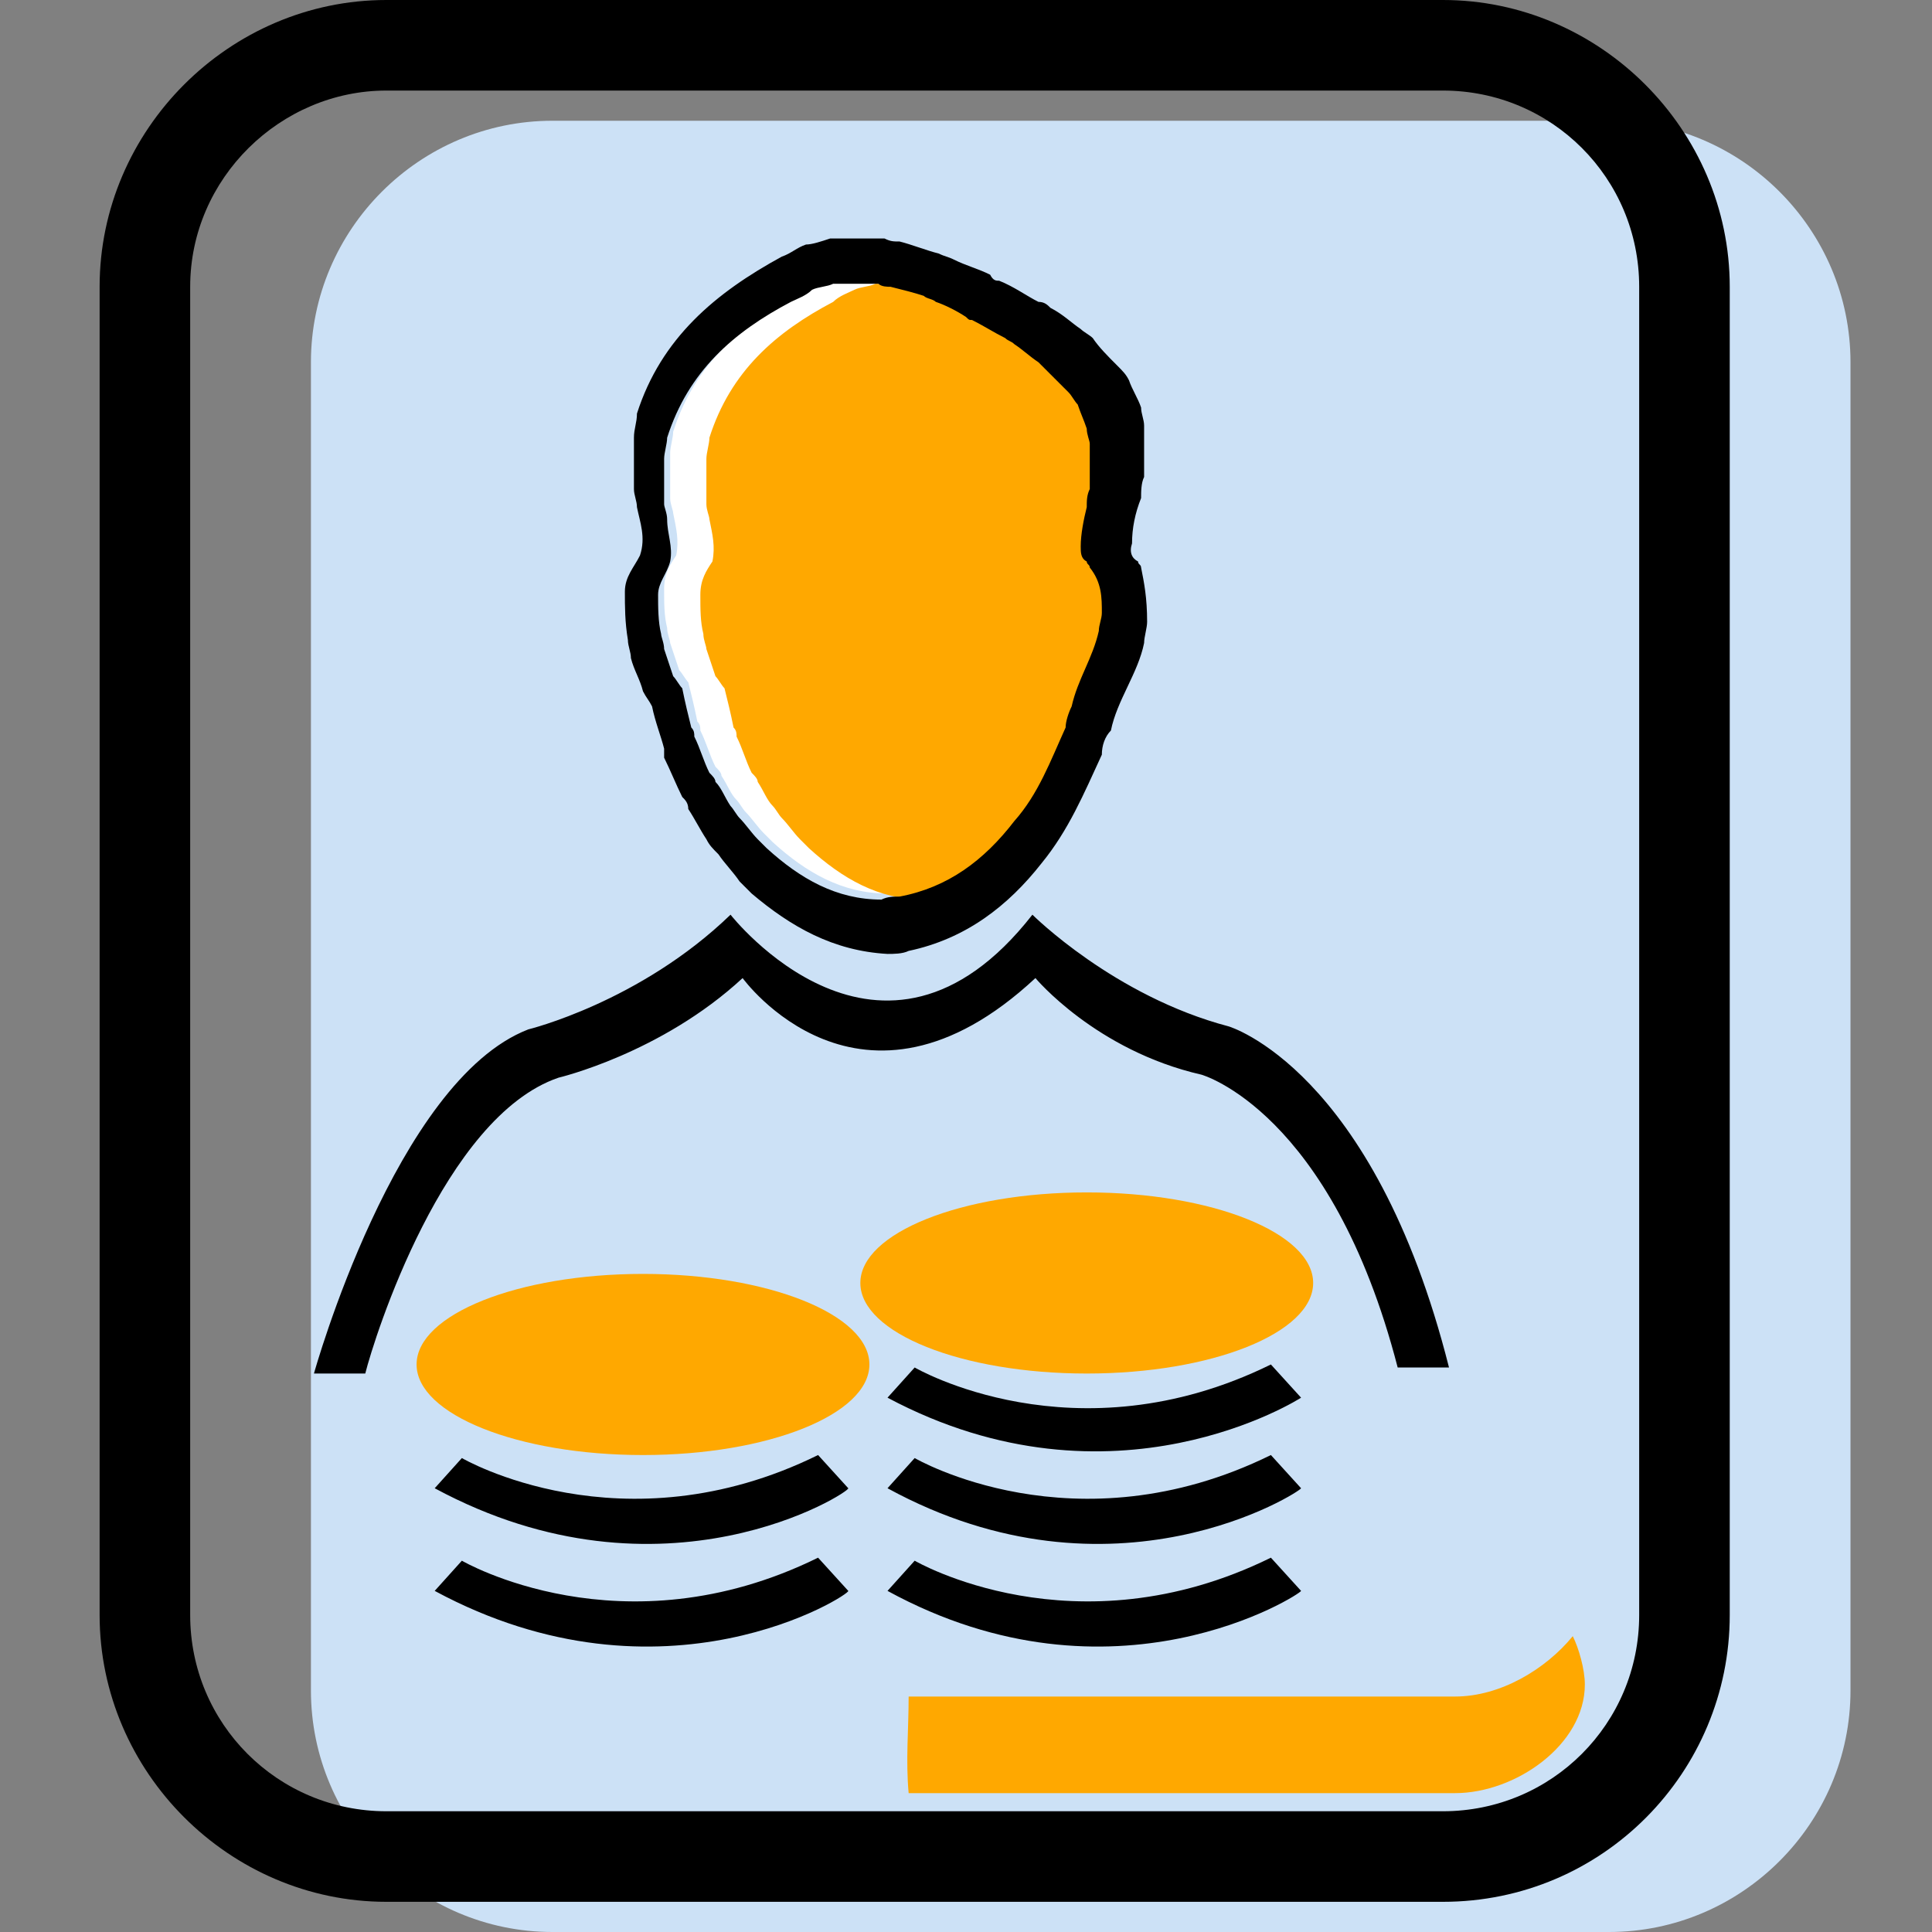
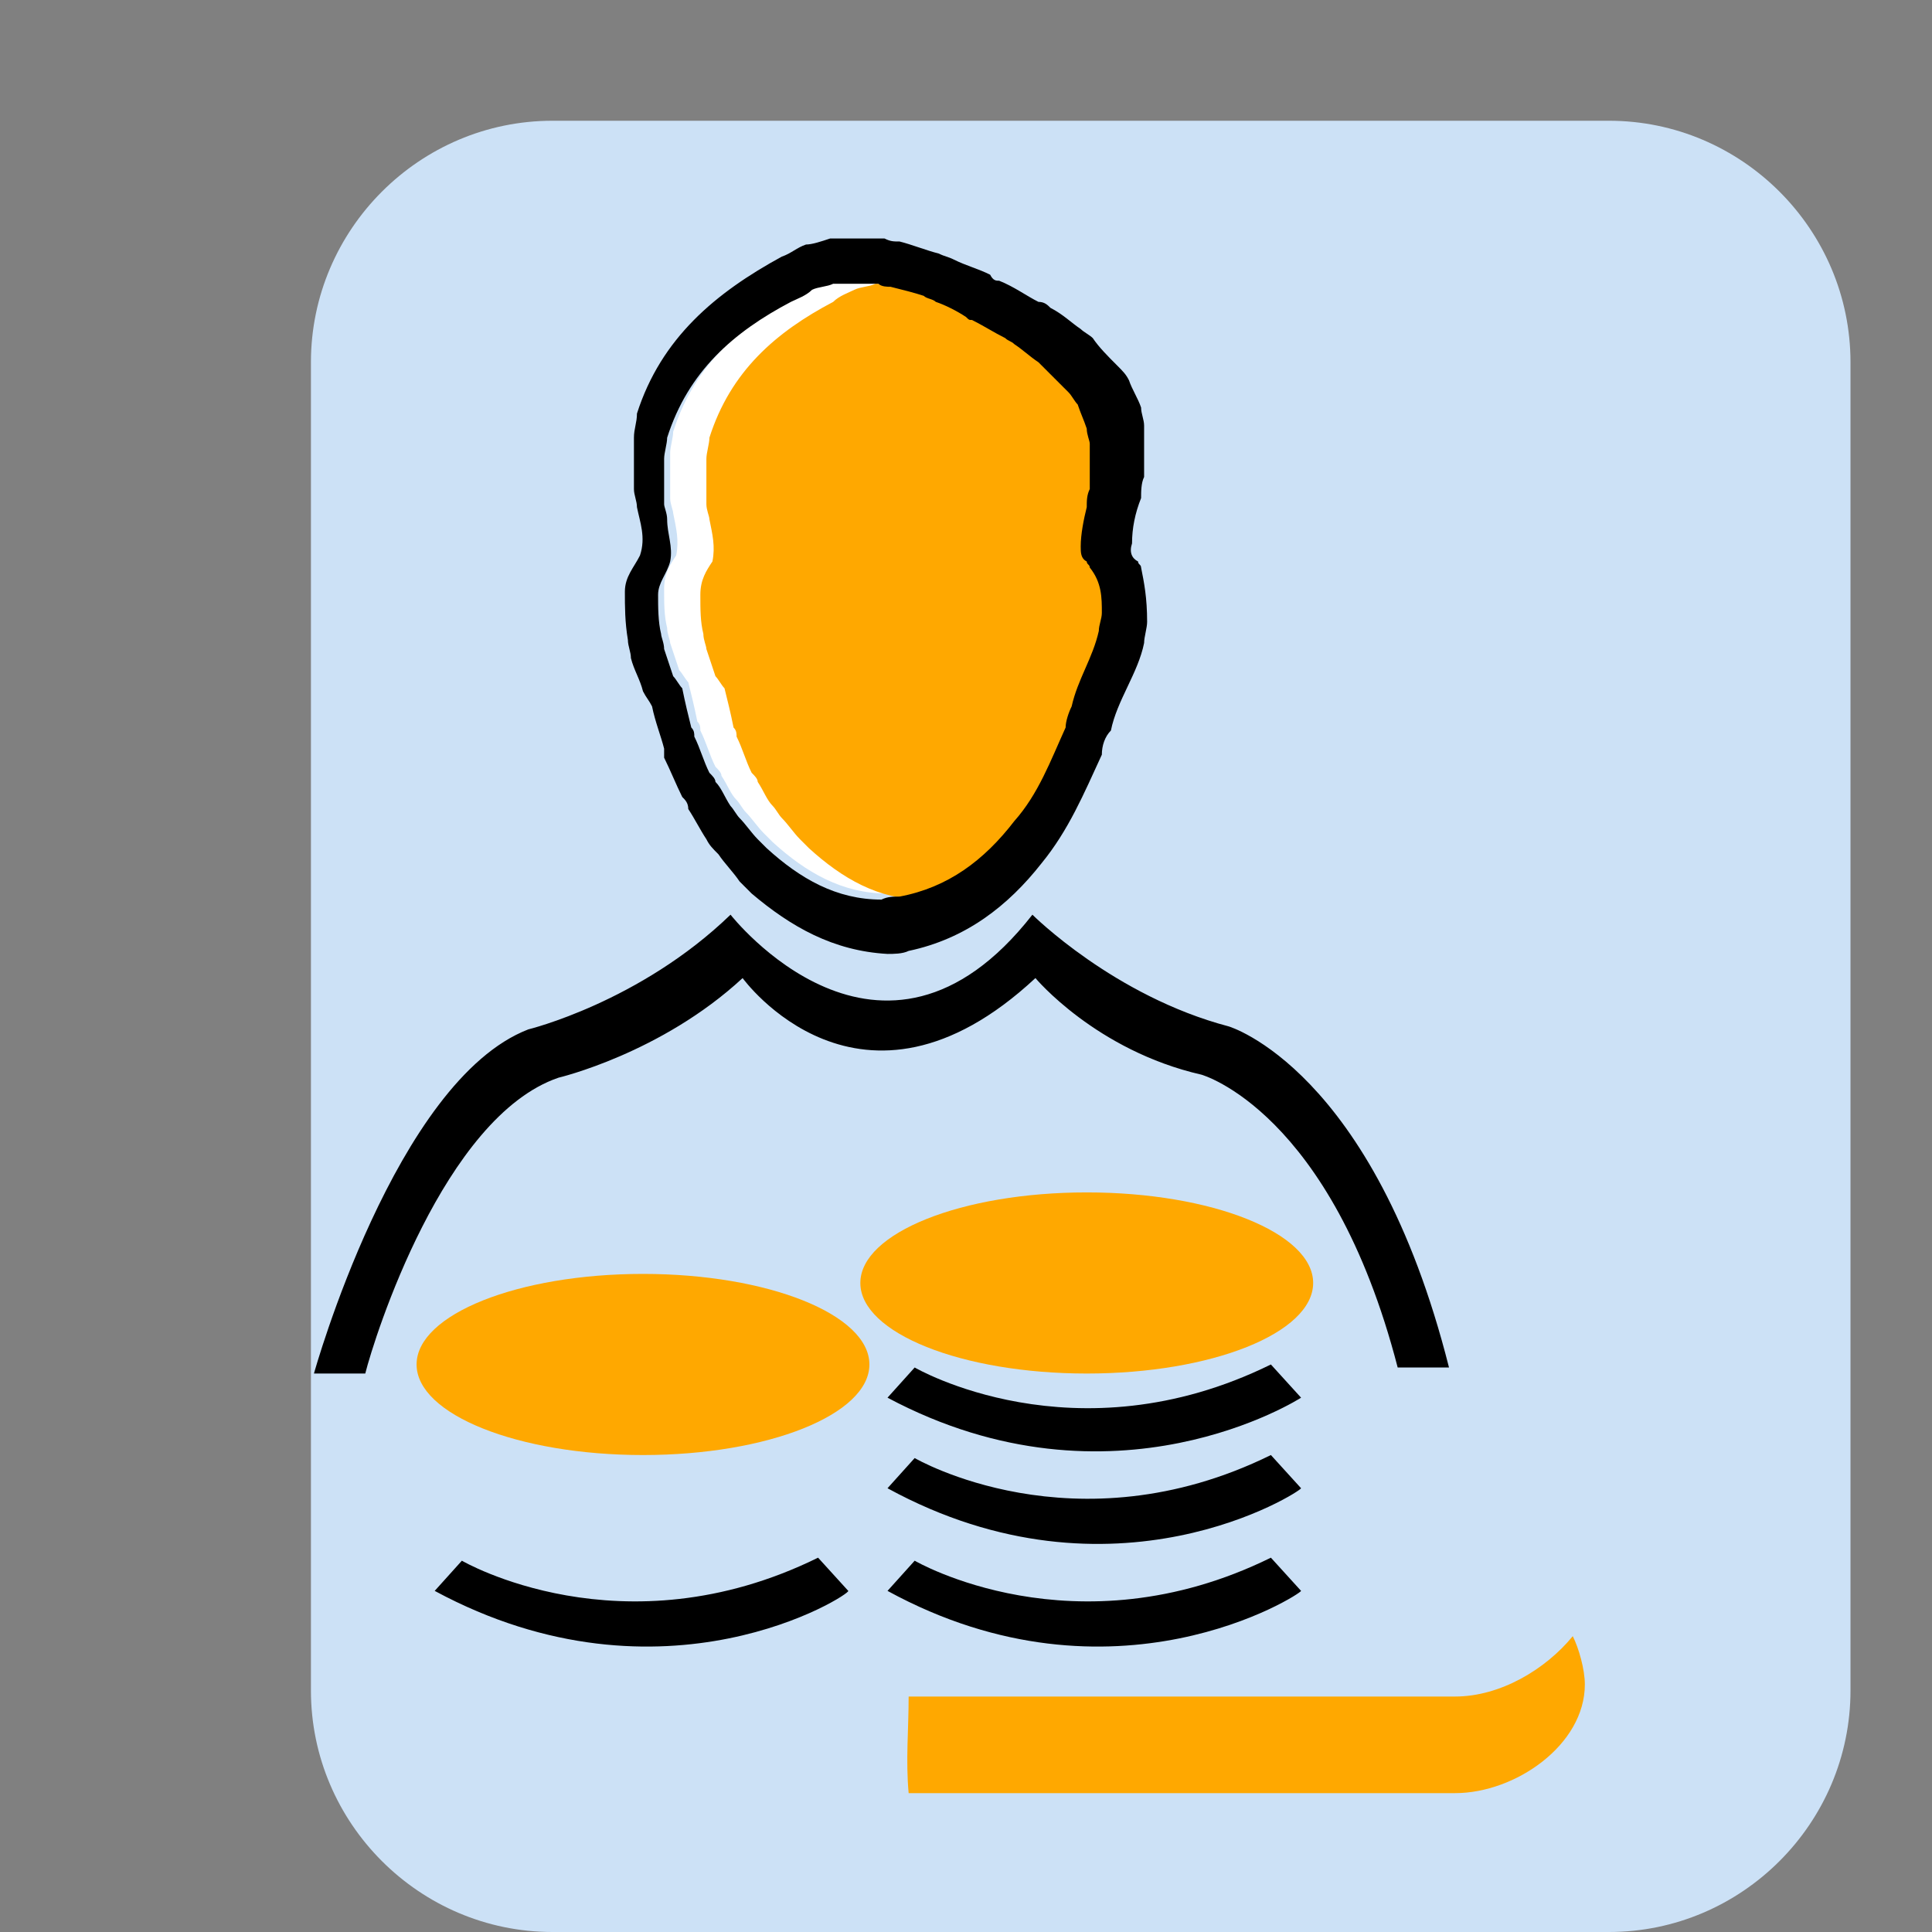
<svg xmlns="http://www.w3.org/2000/svg" version="1.1" id="Capa_1" x="0px" y="0px" viewBox="0 0 64 64" style="enable-background:new 0 0 64 64;" xml:space="preserve">
  <rect x="0" y="0" width="64" height="64" fill="#808080" stroke="none" />
  <style type="text/css">
	.st0{fill:#CCE1F6;}
	.st1{fill:#FFE100;stroke:#000000;stroke-width:3;stroke-miterlimit:10;}
	.st2{fill:#FFE100;}
	.st3{fill:#FFFFFF;}
	.st4{fill:#FFA800;}
	.st5{fill-rule:evenodd;clip-rule:evenodd;}
	.st6{fill-rule:evenodd;clip-rule:evenodd;fill:#FFA800;}
</style>
  <path id="path-1_105_" class="st0" d="M61.3,56c0,4.4-3.6,8-8,8h-35c-4.4,0-8-3.6-8-8V12c0-4.4,3.6-8,8-8h35c4.4,0,8,3.6,8,8V56z" />
  <path id="path-1_1_" class="st1" d="M-54,100.3c0,4.4-3.6,8-8,8h-35c-4.4,0-8-3.6-8-8v-44c0-4.4,3.6-8,8-8h35c4.4,0,8,3.6,8,8V100.3  z" />
-   <path id="path-2_105_" d="M47.8,63h-35c-5.2,0-9.5-4.3-9.5-9.5v-44C3.3,4.3,7.6,0,12.8,0h35c5.2,0,9.5,4.3,9.5,9.5v44  C57.3,58.7,53.1,63,47.8,63z M12.8,3C9.3,3,6.3,5.9,6.3,9.5v44c0,3.6,2.9,6.5,6.5,6.5h35c3.6,0,6.5-2.9,6.5-6.5v-44  c0-3.6-2.9-6.5-6.5-6.5H12.8z" />
  <g>
    <path class="st2" d="M-24.7-112.7c0-1.8-1.4-3.2-3.2-3.2s-3.2,1.4-3.2,3.2s1.4,3.2,3.2,3.2S-24.7-110.9-24.7-112.7" />
    <path class="st2" d="M-14.1-112.7c0-1.8-1.4-3.2-3.2-3.2s-3.2,1.4-3.2,3.2s1.4,3.2,3.2,3.2C-15.4-109.5-14.1-110.9-14.1-112.7" />
    <path class="st2" d="M-3.4-112.7c0-1.8-1.4-3.2-3.2-3.2s-3.2,1.4-3.2,3.2s1.4,3.2,3.2,3.2C-4.8-109.5-3.4-110.9-3.4-112.7" />
    <path class="st2" d="M-24.7-102.1c0-1.8-1.4-3.2-3.2-3.2s-3.2,1.4-3.2,3.2s1.4,3.2,3.2,3.2S-24.7-100.3-24.7-102.1" />
    <path class="st2" d="M-14.1-102.1c0-1.8-1.4-3.2-3.2-3.2s-3.2,1.4-3.2,3.2s1.4,3.2,3.2,3.2C-15.4-98.9-14.1-100.3-14.1-102.1" />
    <path class="st2" d="M-3.4-102.1c0-1.8-1.4-3.2-3.2-3.2s-3.2,1.4-3.2,3.2s1.4,3.2,3.2,3.2C-4.8-98.9-3.4-100.3-3.4-102.1" />
    <path class="st2" d="M-24.7-91.4c0-1.8-1.4-3.2-3.2-3.2s-3.2,1.4-3.2,3.2s1.4,3.2,3.2,3.2S-24.7-89.6-24.7-91.4" />
    <path class="st2" d="M-14.1-91.4c0-1.8-1.4-3.2-3.2-3.2s-3.2,1.4-3.2,3.2s1.4,3.2,3.2,3.2C-15.4-88.2-14.1-89.6-14.1-91.4" />
-     <path class="st2" d="M-17.2-56.2c0.2,1.2,0.4,2.2,0.7,3.2c5.8,0,11.5-0.1,17.3,0c4.5,0,9-0.1,13.4,0c1.5,0,3.1,0.1,4.6,0   c0-1.3,0-3,0-5.3v-12.8c0-2-1.6-4.3-3.6-4.3s-3.7,2.2-3.7,4.3v-4.3c0-2-1.5-4.3-3.6-4.3c-2,0-3.8,2.2-3.8,4.3v-4.3   c0-2-1.6-4.3-3.6-4.3s-3.8,2.2-3.8,4.3v-10.7c0-2-1.6-4.3-3.6-4.3s-3.8,2.2-3.8,4.3v26.6c0-3-2.3-9-5.2-11.7   c-2.7-2.7-9.2-1.1-5.3,4.3C-18.9-67.7-17.8-60.1-17.2-56.2" />
  </g>
  <path class="st3" d="M-17.2-56c0.2,1.1,0.4,2,0.7,2.9c1.1,0,2.1,0,3.2,0C-13.5-54-13.7-55-14-56c-0.6-3.8-1.7-11.4-4.3-14.9  c-2-2.9-1.2-4.6,0.5-5.2c-3-1.1-6.9,0.9-3.7,5.2C-18.9-67.4-17.8-60-17.2-56" />
  <path class="st4" d="M48.2,56.2H35.4c-2.5,0-4.1,0-5.3,0c0,1.1-0.1,2.1,0,3.2c1.3,0,3,0,5.3,0h12.8c2,0,4.3-1.6,4.3-3.6  c0-0.5-0.2-1.2-0.4-1.6C51.2,55.3,49.7,56.2,48.2,56.2" />
  <path class="st2" d="M19-71.2v12.8c0,2.3,0,4.1,0,5.3c1.1,0,2.1,0,3.2,0c0-1.3,0-3,0-5.3v-12.8c0-2-1.6-4.3-3.6-4.3  c-0.5,0-1.2,0.2-1.6,0.4C18.1-74.2,19-72.7,19-71.2" />
  <path d="M3-58.4h-3.2c-0.6,0-1.1-0.4-1.1-1.1c0-0.6,0.4-1.1,1.1-1.1H3c0.6,0,1.1,0.4,1.1,1.1C4.1-58.8,3.6-58.4,3-58.4z" />
  <path d="M4.1-54.1h-5.3c-0.6,0-1.1-0.4-1.1-1.1c0-0.6,0.4-1.1,1.1-1.1h5.3c0.6,0,1.1,0.4,1.1,1.1C5.1-54.5,4.7-54.1,4.1-54.1z" />
  <path d="M-17.3-55.2c-0.5,0-1-0.3-1.1-0.9c-0.1-0.4-0.2-1-0.2-1.5c-0.6-4.1-1.6-10-3.7-13c-2.7-3.6-0.9-5.6-0.2-6.2  c1.9-1.6,5.2-1.4,7.1,0.5c1.3,1.3,2.5,3.1,3.4,5.1v-19.3c0-2.6,2.1-5.3,4.9-5.3s4.7,2.8,4.7,5.3v6.4c0.7-0.6,1.7-1.1,2.8-1.1  c2.8,0,4.7,2.8,4.7,5.3c0.7-0.6,1.7-1.1,2.8-1.1c2.8,0,4.7,2.8,4.7,5.3c0.7-0.6,1.7-1.1,2.8-1.1c2.8,0,4.7,2.8,4.7,5.3v14.9  c0,0.6-0.4,1.1-1.1,1.1c-0.5,0-1.1-0.4-1.1-1.1v-14.9c0-1.5-1.1-3.2-2.6-3.2c-1.4,0-2.8,1.6-2.8,3.2v4.3c0,0.6-0.4,1.1-1.1,1.1  c-0.6,0-1.1-0.4-1.1-1.1v-8.5c0-1.5-1.1-3.2-2.6-3.2c-1.4,0-2.8,1.6-2.8,3.2v6.4c0,0.6-0.4,1.1-1.1,1.1C3.4-68,3-68.4,3-69v-10.7  c0-1.5-1.1-3.2-2.6-3.2c-1.4,0-2.8,1.6-2.8,3.2v9.6c0,0.6-0.4,1.1-1.1,1.1c-0.6,0-1.1-0.4-1.1-1.1v-20.3c0-1.5-1.1-3.2-2.6-3.2  c-1.4,0-2.8,1.6-2.8,3.2v26.6c0,0.6-0.4,1.1-1.1,1.1s-1.1-0.4-1.1-1.1c0-2.7-2.3-8.4-4.9-11c-1.2-1.2-3.3-1.2-4.3-0.4  c-1,0.9-0.1,2.5,0.5,3.3c2.3,3.3,3.4,9.7,4.1,13.9c0.1,0.5,0.2,1.1,0.2,1.5c0.1,0.5-0.3,1.2-0.9,1.3C-17.2-55.2-17.2-55.2-17.3-55.2  z" />
  <path d="M-27.9-108.5c-2.3,0-4.3-1.9-4.3-4.3s1.9-4.3,4.3-4.3s4.3,1.9,4.3,4.3C-23.7-110.4-25.6-108.5-27.9-108.5z M-27.9-114.9  c-1.2,0-2.1,1-2.1,2.1c0,1.2,1,2.1,2.1,2.1c1.2,0,2.1-1,2.1-2.1S-26.7-114.9-27.9-114.9z" />
  <path d="M-17.3-108.5c-2.3,0-4.3-1.9-4.3-4.3s1.9-4.3,4.3-4.3s4.3,1.9,4.3,4.3C-13-110.4-14.9-108.5-17.3-108.5z M-17.3-114.9  c-1.2,0-2.1,1-2.1,2.1c0,1.2,1,2.1,2.1,2.1s2.1-1,2.1-2.1C-15.1-113.9-16.1-114.9-17.3-114.9z" />
  <path d="M-6.6-108.5c-2.3,0-4.3-1.9-4.3-4.3s1.9-4.3,4.3-4.3c2.3,0,4.3,1.9,4.3,4.3C-2.3-110.4-4.3-108.5-6.6-108.5z M-6.6-114.9  c-1.2,0-2.1,1-2.1,2.1c0,1.2,1,2.1,2.1,2.1c1.2,0,2.1-1,2.1-2.1S-5.4-114.9-6.6-114.9z" />
  <path d="M-27.9-97.8c-2.3,0-4.3-1.9-4.3-4.3s1.9-4.3,4.3-4.3s4.3,1.9,4.3,4.3C-23.7-99.7-25.6-97.8-27.9-97.8z M-27.9-104.2  c-1.2,0-2.1,1-2.1,2.1c0,1.2,1,2.1,2.1,2.1c1.2,0,2.1-1,2.1-2.1S-26.7-104.2-27.9-104.2z" />
-   <path d="M-17.3-97.8c-2.3,0-4.3-1.9-4.3-4.3s1.9-4.3,4.3-4.3s4.3,1.9,4.3,4.3C-13-99.7-14.9-97.8-17.3-97.8z M-17.3-104.2  c-1.2,0-2.1,1-2.1,2.1c0,1.2,1,2.1,2.1,2.1s2.1-1,2.1-2.1C-15.1-103.3-16.1-104.2-17.3-104.2z" />
  <path d="M-6.6-97.8c-2.3,0-4.3-1.9-4.3-4.3s1.9-4.3,4.3-4.3c2.3,0,4.3,1.9,4.3,4.3C-2.3-99.7-4.3-97.8-6.6-97.8z M-6.6-104.2  c-1.2,0-2.1,1-2.1,2.1c0,1.2,1,2.1,2.1,2.1c1.2,0,2.1-1,2.1-2.1S-5.4-104.2-6.6-104.2z" />
  <path d="M-27.9-87.2c-2.3,0-4.3-1.9-4.3-4.3s1.9-4.3,4.3-4.3s4.3,1.9,4.3,4.3C-23.7-89.1-25.6-87.2-27.9-87.2z M-27.9-93.6  c-1.2,0-2.1,1-2.1,2.1s1,2.1,2.1,2.1c1.2,0,2.1-1,2.1-2.1S-26.7-93.6-27.9-93.6z" />
  <path d="M-17.3-87.2c-2.3,0-4.3-1.9-4.3-4.3s1.9-4.3,4.3-4.3s4.3,1.9,4.3,4.3C-13-89.1-14.9-87.2-17.3-87.2z M-17.3-93.6  c-1.2,0-2.1,1-2.1,2.1s1,2.1,2.1,2.1s2.1-1,2.1-2.1S-16.1-93.6-17.3-93.6z" />
  <g>
    <path class="st1" d="M219.8,36.2c3.9,0,7.1-3.7,7.1-8.2c0-4.5-3.2-8.2-7.1-8.2c-3.9,0-7.1,3.7-7.1,8.2   C212.8,32.5,215.9,36.2,219.8,36.2z" />
    <path class="st1" d="M238.2,57.3c0,0-4.8-11.6-6.4-15.5c-0.3-0.8-0.7-1.9-2.5-2.3c-1.2-0.3-4.6-1-4.6-1c-3.2-0.7-6.4-0.7-9.6,0   c0,0-3.5,0.8-4.6,1c-1.8,0.4-2.2,1.5-2.5,2.3c-1.6,3.9-6.4,15.5-6.4,15.5c-0.6,1.4-0.4,3,0.4,4.1c0.7,1,1.7,1.5,2.7,1.5   c0.2,0,0.4,0,0.7-0.1l3.2-0.7v3c0,1.2,0.9,2.3,1.9,2.3h6.7c0.2,0,0.3-0.3,0.1-0.4c-2.5-0.9-4.5-2.9-5.6-5.5l1.4-0.3   c1.4,2.8,4,4.7,6.9,4.7c3,0,5.6-1.9,6.9-4.7l1.4,0.3c-1.2,2.7-3.3,4.8-5.8,5.6c-0.2,0.1-0.1,0.3,0,0.3h6.9c1.1,0,1.9-1,1.9-2.3v-3   l3.2,0.8c0.2,0.1,0.4,0.1,0.7,0.1c1,0,2-0.6,2.7-1.5C238.6,60.2,238.8,58.6,238.2,57.3z M219.8,64.2c-2.3,0-4.3-1.4-5.5-3.5   l1.1-0.3c1.9-0.4,3.1-2.5,2.7-4.7c-0.4-2.1-2.1-3.5-3.9-3.1c1.2-2.2,3.2-3.7,5.6-3.7s4.5,1.5,5.6,3.7c-1.8-0.4-3.6,1-3.9,3.1   c-0.4,2.1,0.8,4.2,2.7,4.7l1.1,0.3C224.2,62.9,222.1,64.2,219.8,64.2z M227.2,53.1c-1.2-3.3-4-5.7-7.4-5.7c-3.3,0-6.2,2.4-7.4,5.7   l-1.6,0.4c1.2-4.4,4.7-7.7,8.9-7.7s7.8,3.2,8.9,7.7L227.2,53.1z" />
  </g>
  <path class="st3" d="M36.2,18.4C36,18.3,36,18.1,36,17.9c0-0.5,0.1-0.9,0.2-1.3c0-0.2,0-0.4,0.1-0.6c0-0.5,0-1,0-1.5  c0-0.2-0.1-0.4-0.1-0.5c-0.1-0.3-0.2-0.5-0.3-0.8c-0.1-0.1-0.2-0.3-0.3-0.4c-0.2-0.2-0.5-0.5-0.7-0.7c-0.1-0.1-0.2-0.2-0.3-0.3  c-0.3-0.2-0.5-0.4-0.8-0.6c-0.1-0.1-0.2-0.1-0.3-0.2c-0.4-0.2-0.7-0.4-1.1-0.6c-0.1,0-0.2,0-0.2-0.1c-0.3-0.2-0.7-0.3-1-0.5  c-0.1-0.1-0.3-0.1-0.4-0.2c-0.4-0.1-0.8-0.2-1.1-0.3c-0.1,0-0.3,0-0.4-0.1c-0.5,0-1,0-1.5,0c-0.2,0.1-0.5,0.1-0.7,0.2  c-0.2,0.1-0.5,0.2-0.7,0.4c-1.9,1-3.4,2.3-4.1,4.5c0,0.2-0.1,0.5-0.1,0.7c0,0.5,0,1,0,1.5c0,0.2,0.1,0.4,0.1,0.5  c0.1,0.5,0.2,0.9,0.1,1.4c-0.2,0.3-0.4,0.6-0.4,1.1c0,0.5,0,0.9,0.1,1.3c0,0.2,0.1,0.4,0.1,0.5c0.1,0.3,0.2,0.6,0.3,0.9  c0.1,0.1,0.2,0.3,0.3,0.4c0.1,0.4,0.2,0.8,0.3,1.3c0.1,0.1,0.1,0.2,0.1,0.3c0.2,0.4,0.3,0.8,0.5,1.2c0.1,0.1,0.2,0.2,0.2,0.3  c0.2,0.3,0.3,0.6,0.5,0.8c0.1,0.1,0.2,0.3,0.3,0.4c0.2,0.2,0.4,0.5,0.6,0.7c0.1,0.1,0.2,0.2,0.3,0.3c1.1,1,2.3,1.7,3.8,1.7  c0.2,0,0.4,0,0.6-0.1c1.6-0.3,2.8-1.3,3.8-2.5c0.7-0.9,1.2-2,1.7-3.1c0-0.3,0.1-0.5,0.2-0.7c0.2-0.9,0.7-1.6,0.9-2.5  c0-0.2,0.1-0.4,0.1-0.6c0-0.5,0-0.9-0.2-1.4C36.3,18.5,36.2,18.5,36.2,18.4z" />
  <path class="st4" d="M37.4,18.6c-0.2-0.1-0.2-0.3-0.2-0.5c0-0.5,0.1-0.9,0.2-1.3c0-0.2,0-0.4,0.1-0.6c0-0.5,0-1,0-1.5  c0-0.2-0.1-0.4-0.1-0.5c-0.1-0.3-0.2-0.5-0.3-0.8c-0.1-0.1-0.2-0.3-0.3-0.4c-0.2-0.2-0.5-0.5-0.7-0.7c-0.1-0.1-0.2-0.2-0.3-0.3  c-0.3-0.2-0.5-0.4-0.8-0.6c-0.1-0.1-0.2-0.1-0.3-0.2c-0.4-0.2-0.7-0.4-1.1-0.6c-0.1,0-0.2,0-0.2-0.1c-0.3-0.2-0.7-0.3-1-0.5  c-0.1-0.1-0.3-0.1-0.4-0.2c-0.4-0.1-0.8-0.2-1.1-0.3c-0.1,0-0.3,0-0.4-0.1c-0.5,0-1,0-1.5,0c-0.2,0.1-0.5,0.1-0.7,0.2  c-0.2,0.1-0.5,0.2-0.7,0.4c-1.9,1-3.4,2.3-4.1,4.5c0,0.2-0.1,0.5-0.1,0.7c0,0.5,0,1,0,1.5c0,0.2,0.1,0.4,0.1,0.5  c0.1,0.5,0.2,0.9,0.1,1.4c-0.2,0.3-0.4,0.6-0.4,1.1c0,0.5,0,0.9,0.1,1.3c0,0.2,0.1,0.4,0.1,0.5c0.1,0.3,0.2,0.6,0.3,0.9  c0.1,0.1,0.2,0.3,0.3,0.4c0.1,0.4,0.2,0.8,0.3,1.3c0.1,0.1,0.1,0.2,0.1,0.3c0.2,0.4,0.3,0.8,0.5,1.2c0.1,0.1,0.2,0.2,0.2,0.3  c0.2,0.3,0.3,0.6,0.5,0.8c0.1,0.1,0.2,0.3,0.3,0.4c0.2,0.2,0.4,0.5,0.6,0.7c0.1,0.1,0.2,0.2,0.3,0.3c1.1,1,2.3,1.7,3.8,1.7  c0.2,0,0.4,0,0.6-0.1c1.6-0.3,2.8-1.3,3.8-2.5c0.7-0.9,1.2-2,1.7-3.1c0-0.3,0.1-0.5,0.2-0.7c0.2-0.9,0.7-1.6,0.9-2.5  c0-0.2,0.1-0.4,0.1-0.6c0-0.5,0-0.9-0.2-1.4C37.5,18.7,37.5,18.7,37.4,18.6z" />
  <path class="st5" d="M37.8,18.8c0-0.1-0.1-0.1-0.1-0.2c-0.2-0.1-0.3-0.3-0.2-0.6c0-0.5,0.1-1,0.3-1.5c0-0.2,0-0.5,0.1-0.7  c0-0.6,0-1.1,0-1.7c0-0.2-0.1-0.4-0.1-0.6c-0.1-0.3-0.3-0.6-0.4-0.9c-0.1-0.2-0.2-0.3-0.4-0.5c-0.3-0.3-0.6-0.6-0.8-0.9  c-0.1-0.1-0.3-0.2-0.4-0.3c-0.3-0.2-0.6-0.5-1-0.7c-0.1-0.1-0.2-0.2-0.4-0.2c-0.4-0.2-0.8-0.5-1.3-0.7c-0.1,0-0.2,0-0.3-0.2  c-0.4-0.2-0.8-0.3-1.2-0.5c-0.2-0.1-0.3-0.1-0.5-0.2c-0.4-0.1-0.9-0.3-1.3-0.4c-0.2,0-0.3,0-0.5-0.1c-0.6,0-1.2,0-1.8,0  c-0.3,0.1-0.6,0.2-0.8,0.2c-0.3,0.1-0.5,0.3-0.8,0.4c-2.2,1.2-4,2.7-4.8,5.2c0,0.3-0.1,0.5-0.1,0.8c0,0.6,0,1.2,0,1.7  c0,0.2,0.1,0.4,0.1,0.6c0.1,0.5,0.3,1,0.1,1.6c-0.2,0.4-0.5,0.7-0.5,1.2c0,0.5,0,1,0.1,1.6c0,0.2,0.1,0.4,0.1,0.6  c0.1,0.4,0.3,0.7,0.4,1.1c0.1,0.2,0.2,0.3,0.3,0.5c0.1,0.5,0.3,1,0.4,1.4C22,24.8,22,25,22,25.1c0.2,0.4,0.4,0.9,0.6,1.3  c0.1,0.1,0.2,0.2,0.2,0.4c0.2,0.3,0.4,0.7,0.6,1c0.1,0.2,0.2,0.3,0.4,0.5c0.2,0.3,0.5,0.6,0.7,0.9c0.1,0.1,0.2,0.2,0.4,0.4  c1.3,1.1,2.7,1.9,4.5,2c0.2,0,0.5,0,0.7-0.1c1.9-0.4,3.3-1.5,4.4-2.9c0.9-1.1,1.4-2.3,2-3.6c0-0.3,0.1-0.6,0.3-0.8  c0.2-1,0.9-1.9,1.1-2.9c0-0.2,0.1-0.5,0.1-0.7C38,19.8,37.9,19.3,37.8,18.8z M36.5,20.3c0,0.2-0.1,0.4-0.1,0.6  c-0.2,0.9-0.7,1.6-0.9,2.5c-0.1,0.2-0.2,0.5-0.2,0.7c-0.5,1.1-0.9,2.2-1.7,3.1c-1,1.3-2.2,2.2-3.8,2.5c-0.2,0-0.4,0-0.6,0.1  c-1.5,0-2.7-0.7-3.8-1.7c-0.1-0.1-0.2-0.2-0.3-0.3c-0.2-0.2-0.4-0.5-0.6-0.7c-0.1-0.1-0.2-0.3-0.3-0.4c-0.2-0.3-0.3-0.6-0.5-0.8  c0-0.1-0.1-0.2-0.2-0.3c-0.2-0.4-0.3-0.8-0.5-1.2c0-0.1,0-0.2-0.1-0.3c-0.1-0.4-0.2-0.8-0.3-1.3c-0.1-0.1-0.2-0.3-0.3-0.4  c-0.1-0.3-0.2-0.6-0.3-0.9c0-0.2-0.1-0.4-0.1-0.5c-0.1-0.4-0.1-0.9-0.1-1.3c0-0.4,0.3-0.7,0.4-1.1c0.1-0.5-0.1-0.9-0.1-1.4  c0-0.2-0.1-0.4-0.1-0.5c0-0.5,0-1,0-1.5c0-0.2,0.1-0.5,0.1-0.7c0.7-2.2,2.2-3.5,4.1-4.5c0.2-0.1,0.5-0.2,0.7-0.4  c0.2-0.1,0.5-0.1,0.7-0.2c0.5,0,1,0,1.5,0c0.1,0.1,0.3,0.1,0.4,0.1c0.4,0.1,0.8,0.2,1.1,0.3c0.1,0.1,0.3,0.1,0.4,0.2  c0.3,0.1,0.7,0.3,1,0.5c0.1,0.1,0.1,0.1,0.2,0.1c0.4,0.2,0.7,0.4,1.1,0.6c0.1,0.1,0.2,0.1,0.3,0.2c0.3,0.2,0.5,0.4,0.8,0.6  c0.1,0.1,0.2,0.2,0.3,0.3c0.2,0.2,0.5,0.5,0.7,0.7c0.1,0.1,0.2,0.3,0.3,0.4c0.1,0.3,0.2,0.5,0.3,0.8c0,0.2,0.1,0.4,0.1,0.5  c0,0.5,0,1,0,1.5c-0.1,0.2-0.1,0.4-0.1,0.6c-0.1,0.4-0.2,0.9-0.2,1.3c0,0.2,0,0.4,0.2,0.5c0,0.1,0.1,0.1,0.1,0.2  C36.5,19.3,36.5,19.8,36.5,20.3z" />
  <ellipse class="st6" cx="21.3" cy="45.2" rx="7.5" ry="3" />
  <ellipse class="st6" cx="36" cy="42.5" rx="7.5" ry="3" />
  <path class="st5" d="M18.5,35.7c0,0,3.4-0.8,6.1-3.3c0,0,3.9,5.4,9.7,0c0,0,2,2.4,5.5,3.2c0,0,4.3,1.2,6.5,9.7l1.7,0  C45.5,35.4,40.7,34,40.7,34c-3.8-1-6.5-3.7-6.5-3.7c-5,6.4-10,0-10,0c-3,2.9-6.7,3.8-6.7,3.8c-4.4,1.7-7.1,11.4-7.1,11.4l1.7,0  C12.4,44.3,14.7,37,18.5,35.7z" />
  <path class="st5" d="M29.4,46.3l0.9-1c0,0,5.3,3.1,11.8-0.1l1,1.1C43.1,46.3,36.9,50.3,29.4,46.3z" />
  <path class="st5" d="M29.4,49.3l0.9-1c0,0,5.3,3.1,11.8-0.1l1,1.1C43.1,49.4,36.9,53.4,29.4,49.3z" />
  <path class="st5" d="M29.4,52.7l0.9-1c0,0,5.3,3.1,11.8-0.1l1,1.1C43.1,52.8,36.9,56.8,29.4,52.7z" />
-   <path class="st5" d="M14.4,49.3l0.9-1c0,0,5.3,3.1,11.8-0.1l1,1.1C28.2,49.4,22,53.4,14.4,49.3z" />
  <path class="st5" d="M14.4,52.7l0.9-1c0,0,5.3,3.1,11.8-0.1l1,1.1C28.2,52.8,22,56.8,14.4,52.7z" />
  <g>
    <path d="M-83.6-19.1c3.3,0,6-3.1,6-7s-2.7-7-6-7c-3.3,0-6,3.1-6,7S-86.9-19.1-83.6-19.1z" />
    <path d="M-67.9-1.1c0,0-4.1-9.9-5.5-13.2c-0.3-0.7-0.6-1.6-2.2-2c-1-0.2-4-0.9-4-0.9c-2.7-0.6-5.5-0.6-8.2,0c0,0-3,0.6-4,0.9   c-1.6,0.3-1.9,1.3-2.1,2c-1.4,3.3-5.5,13.2-5.5,13.2c-0.5,1.2-0.3,2.5,0.3,3.5c0.6,0.8,1.4,1.3,2.3,1.3c0.2,0,0.4,0,0.6-0.1   l2.7-0.6v2.5c0,1.1,0.7,1.9,1.7,1.9h5.7c0.2,0,0.2-0.3,0-0.3c-2.1-0.7-3.8-2.5-4.8-4.7l1.2-0.3c1.2,2.4,3.4,4,5.9,4   c2.5,0,4.8-1.6,5.9-4l1.2,0.3c-1,2.3-2.8,4.1-5,4.8c-0.1,0-0.1,0.3,0,0.3h5.8c0.9,0,1.7-0.9,1.7-1.9V3l2.8,0.6   c0.2,0,0.4,0.1,0.6,0.1c0.9,0,1.7-0.5,2.3-1.3C-67.6,1.4-67.4,0-67.9-1.1z M-83.6,4.8c-2,0-3.7-1.2-4.7-3l1-0.2   c1.6-0.4,2.6-2.1,2.3-4c-0.3-1.8-1.8-3-3.3-2.7c1-1.9,2.8-3.2,4.8-3.2c2,0,3.8,1.3,4.8,3.2c-1.6-0.3-3,0.9-3.3,2.7   c-0.3,1.8,0.7,3.6,2.3,4l1,0.2C-79.9,3.6-81.6,4.8-83.6,4.8z M-77.3-4.7c-1-2.9-3.4-4.9-6.3-4.9s-5.3,2-6.3,4.9l-1.3,0.3   c1-3.8,4-6.5,7.6-6.5S-77-8.2-76-4.4L-77.3-4.7z" />
  </g>
</svg>